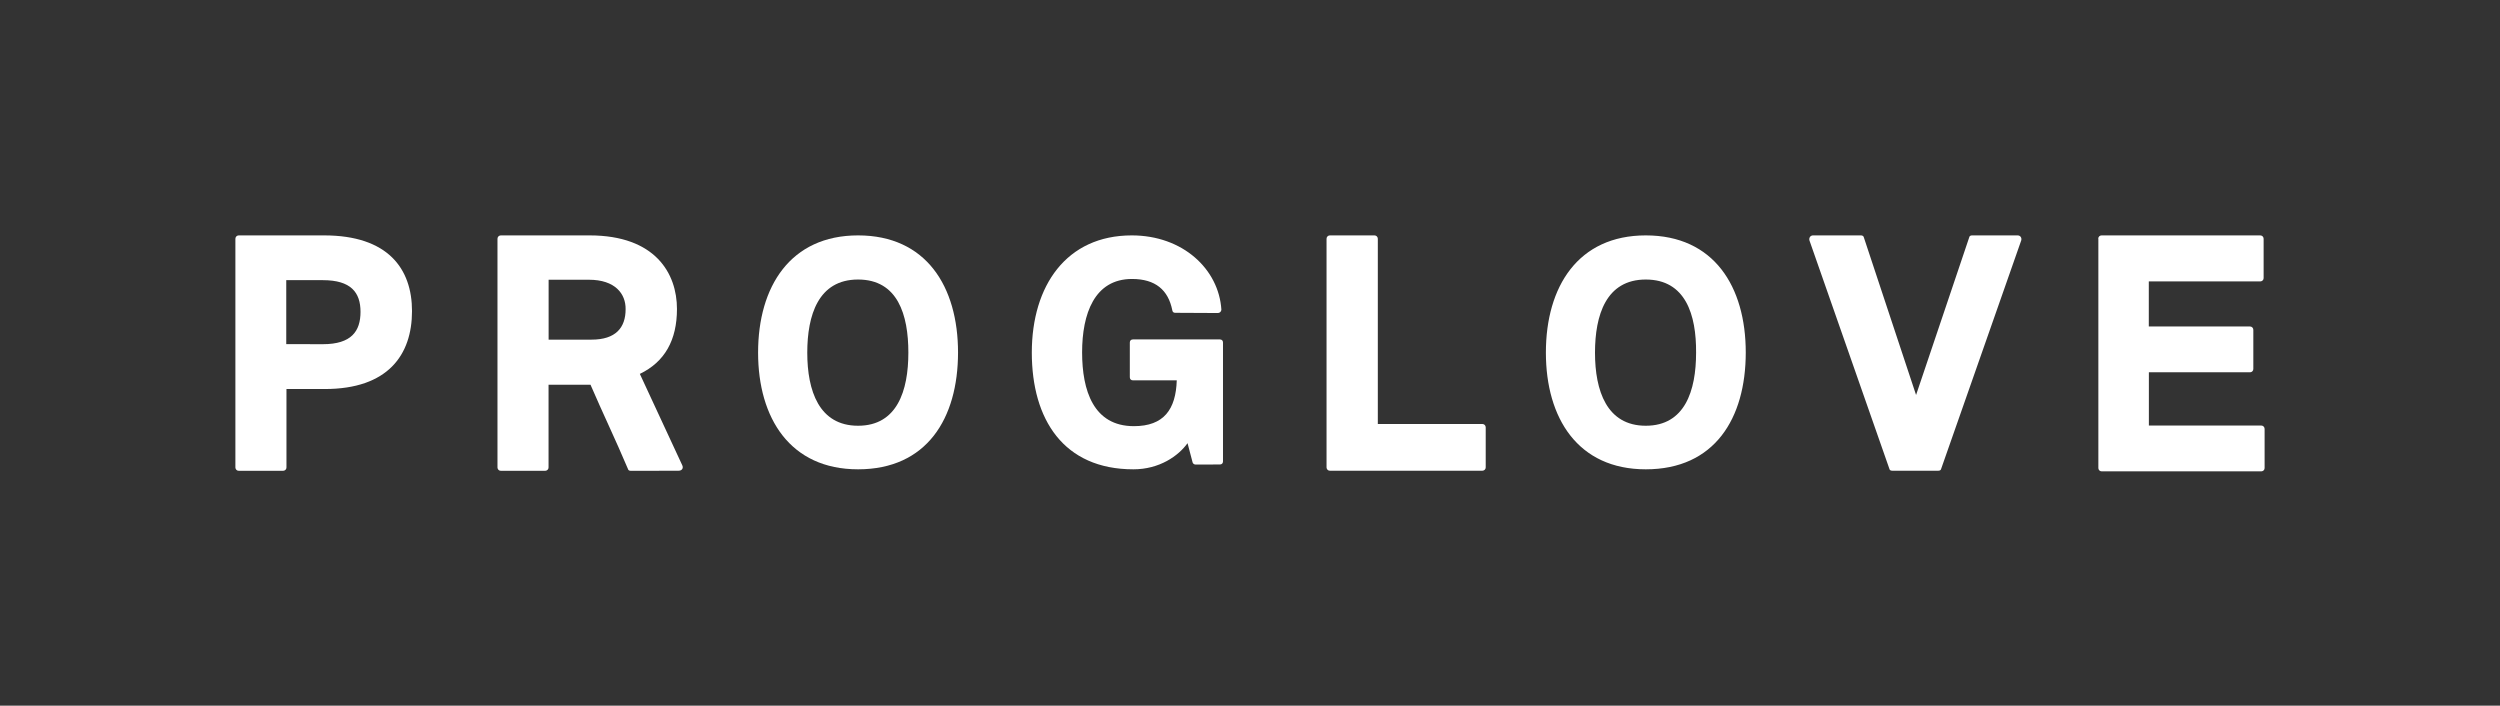
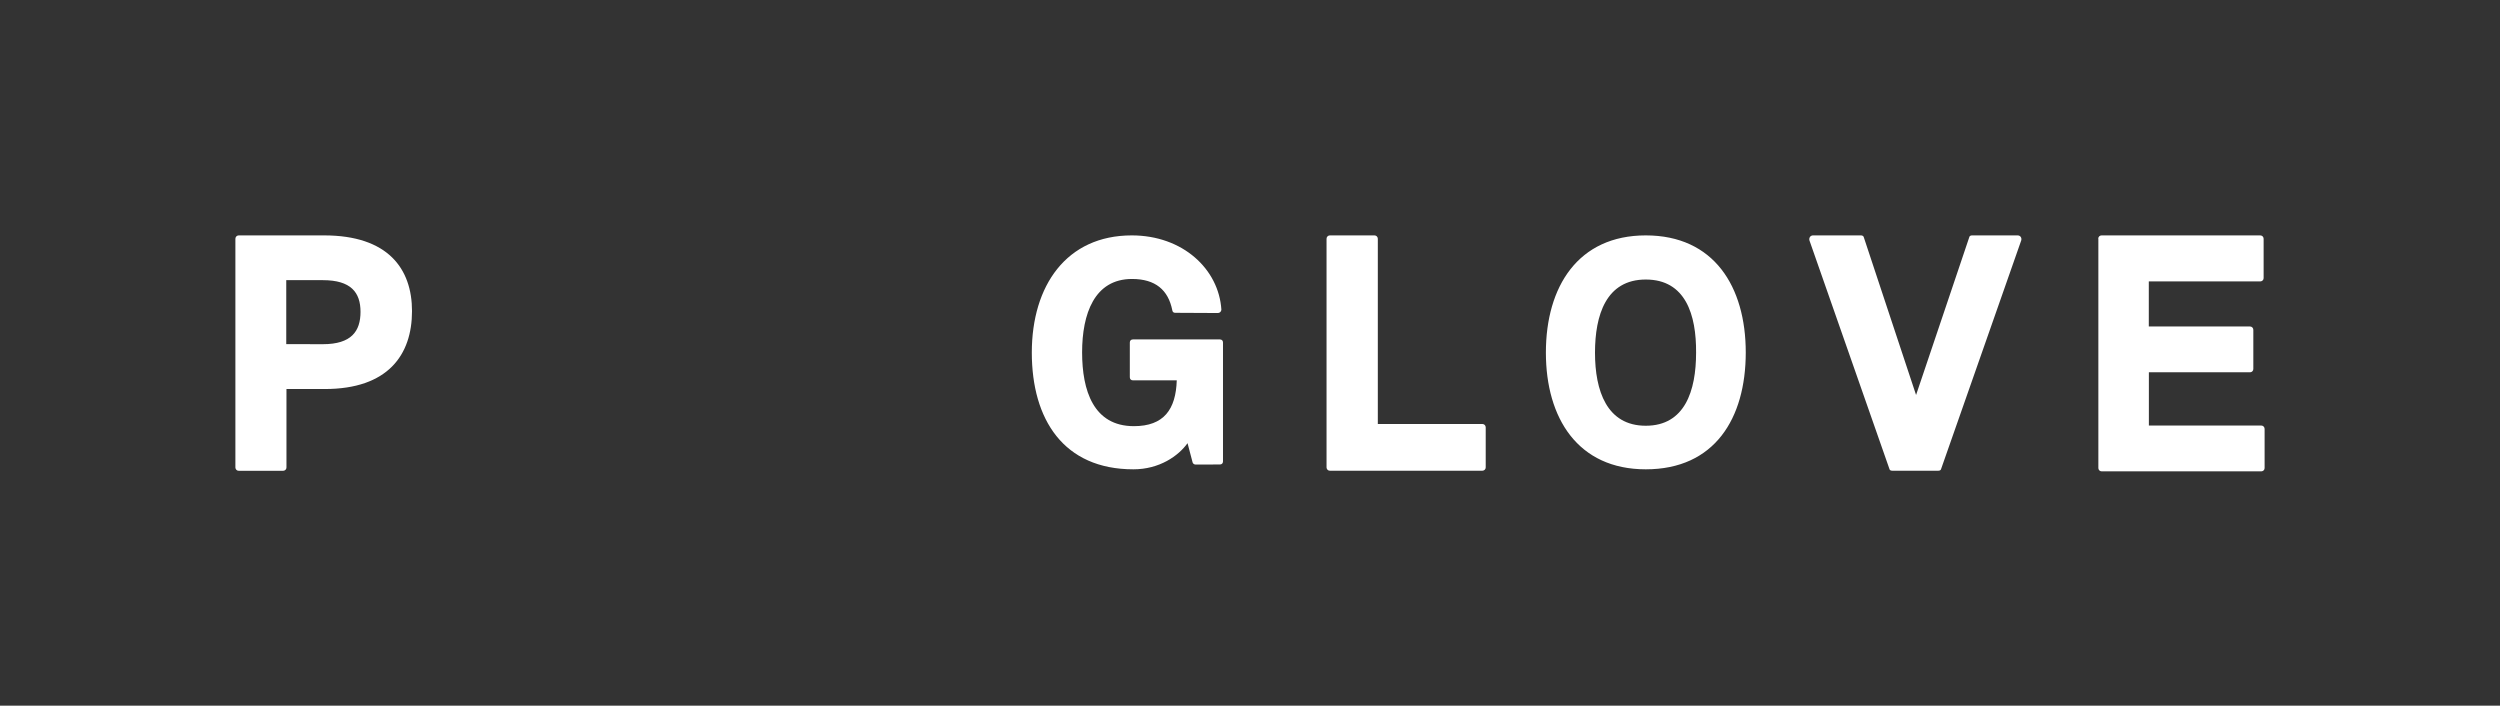
<svg xmlns="http://www.w3.org/2000/svg" version="1.1" id="Layer_1" x="0px" y="0px" viewBox="0 0 3568.5 1007.3" style="enable-background:new 0 0 3568.5 1007.3;" xml:space="preserve">
  <rect x="0" y="0" width="3568.5" height="1007.3" fill="#333333" stroke="none" />
  <style type="text/css">
	.st0{fill:#FFFFFF;}
</style>
  <path class="st0" d="M462.6,336H340.8c-2.7,0-4.8,2.1-4.8,4.8v326.4c0,0.1,0,0.1,0,0.2c0.1,2.6,2.2,4.7,4.8,4.6h63.3  c0.1,0,0.1,0,0.2,0c2.6-0.1,4.7-2.2,4.6-4.8V555.3h54.7c90,0,124.5-48.6,124.5-111.2C588.1,383.6,553.9,336,462.6,336z M460.9,491.3  l-52.3-0.1v-91.3h52.3c40,0,53.7,17.5,53.7,45.2S501.6,491.3,460.9,491.3z" />
-   <path class="st0" d="M973.8,664l-60.5-130.3c35.6-17.1,53-48.2,53-92.7c0-50.6-30.7-105-124.8-105H714.9c-2.7,0-4.8,2.1-4.8,4.8  v326.4c0,0.1,0,0.1,0,0.2c0.1,2.6,2.2,4.7,4.8,4.6h63.3c0.1,0,0.1,0,0.2,0c2.6-0.1,4.7-2.2,4.6-4.8v-118h59.9  c17.1,39.7,35.9,78.7,53.4,120.1c0.4,1.7,1.7,2.7,3.8,2.7c0,0,68.8,0,68.6-0.1C973.5,671.9,975.9,668.1,973.8,664z M844.4,484.8  h-61.3v-85.5h57.5c37.6,0,52.7,20.2,52.4,42.1C893,467.7,878.9,484.8,844.4,484.8z" />
-   <path class="st0" d="M1224.8,336c-96.5,0-142.7,72.9-142.7,167.3c0,93.7,45.9,166.6,142.7,166.6c98.1,0,142.6-72.5,142.7-166.6  C1367.5,408.9,1322,336,1224.8,336z M1224.8,607.7c-55.7,0-72.5-49.9-72.5-104.3c0-53.4,15.7-104.4,72.5-104.4  c56.7,0,71.8,50.3,71.8,104.4C1296.6,557.8,1280.6,607.7,1224.8,607.7z" />
  <path class="st0" d="M1706.4,663.1c-1.7,0-3.7-1.4-4.1-3.1l-7.2-27.4c-13,18.1-40,37.3-77.3,37.3c-99.6,0-145-71.1-145-166.6  c0-95.8,49.6-167.3,142.7-167.3c72.9,0,124.2,48.2,127.9,106c-0.1,2.6-2.2,4.7-4.8,4.8l-61.2-0.3c-2.4,0-3.8-1.4-4.1-3.8  c-5.8-28.7-23.9-44.5-57.5-44.5c-53.7,0-71.2,49.9-71.2,104.7c0,54.4,16.1,105.4,73.9,105.4c42.8,0,59.9-23.9,61.2-65.4h-62.6  c-2.7,0-4.4-1.7-4.4-4.4v-49.6c0-2.7,1.7-4.4,4.4-4.4h124.2c2.7,0,4.4,1.7,4.4,4.4v169.7c0,2.7-1.7,4.4-4.4,4.4L1706.4,663.1  L1706.4,663.1z M1893.5,340.8c0-2.7,2.1-4.8,4.8-4.8h63.6c2.7,0,4.8,2.1,4.8,4.8v264.4h149.2c2.7,0,4.8,2.1,4.8,4.8v57.1  c0.1,2.6-2,4.7-4.6,4.8c-0.1,0-0.1,0-0.2,0h-217.6c-2.6,0.1-4.7-2-4.8-4.6c0-0.1,0-0.1,0-0.2L1893.5,340.8L1893.5,340.8z   M2349.2,669.9c-96.8,0-142.6-72.9-142.6-166.6c0-94.4,46.1-167.3,142.6-167.3c97.2,0,142.7,72.9,142.7,167.3  C2491.8,597.4,2447.4,669.9,2349.2,669.9z M2349.2,399c-56.8,0-72.5,51-72.5,104.4c0,54.4,16.8,104.3,72.5,104.3  c55.8,0,71.8-49.9,71.8-104.3C2421.4,449.3,2406,399,2349.2,399z M2582.8,343.2c-1-3.8,1.4-7.2,5.1-7.2h68.4c2.1,0,3.8,1,4.1,2.7  l74.6,225.1l75.9-225.1c0.3-2.1,2.4-2.7,4.1-2.7h65c3.8,0,6.2,3.4,5.1,7.2l-114.3,326c-0.3,2.1-2.4,2.7-4.1,2.7H2701  c-2.4,0-3.8-1-4.1-2.7L2582.8,343.2z M2995,340.8c0-2.7,2.1-4.8,4.8-4.8h226.5c2.7,0,4.8,2.1,4.8,4.8v56.1c0.1,2.6-2,4.7-4.6,4.8  c-0.1,0-0.1,0-0.2,0h-159.1V466h144.4c2.7,0,4.8,2.1,4.8,4.8v55.8c0.1,2.6-2,4.7-4.5,4.8c-0.1,0-0.2,0-0.2,0h-144.4v76h160.4  c2.7,0,4.8,2.1,4.8,4.8V668c0.1,2.6-2,4.7-4.5,4.8c-0.1,0-0.2,0-0.2,0H3000c-2.6,0.1-4.7-2-4.8-4.5c0-0.1,0-0.2,0-0.2V340.8H2995z" />
</svg>